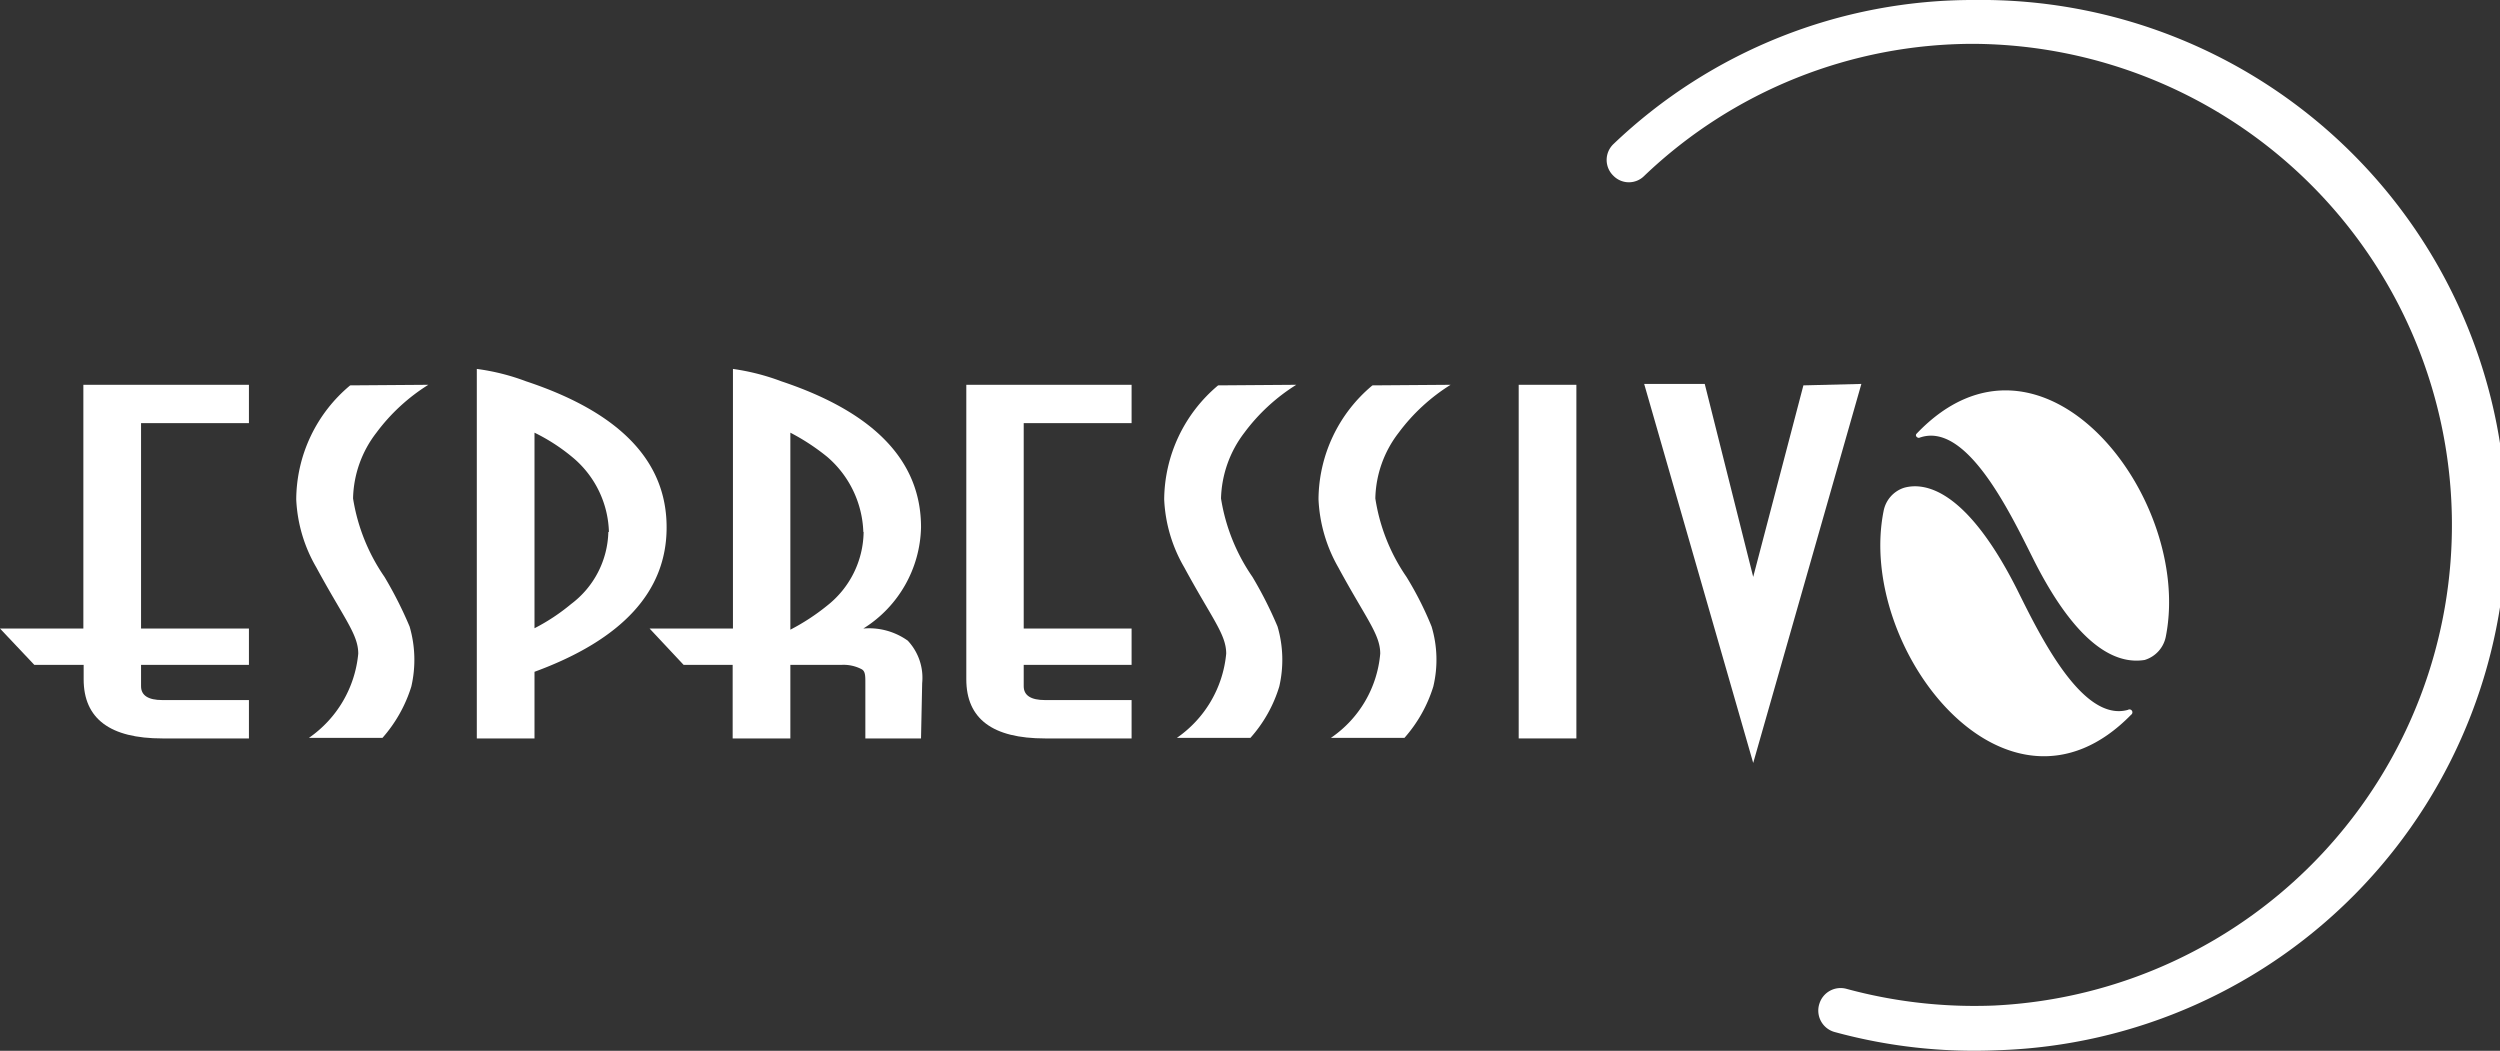
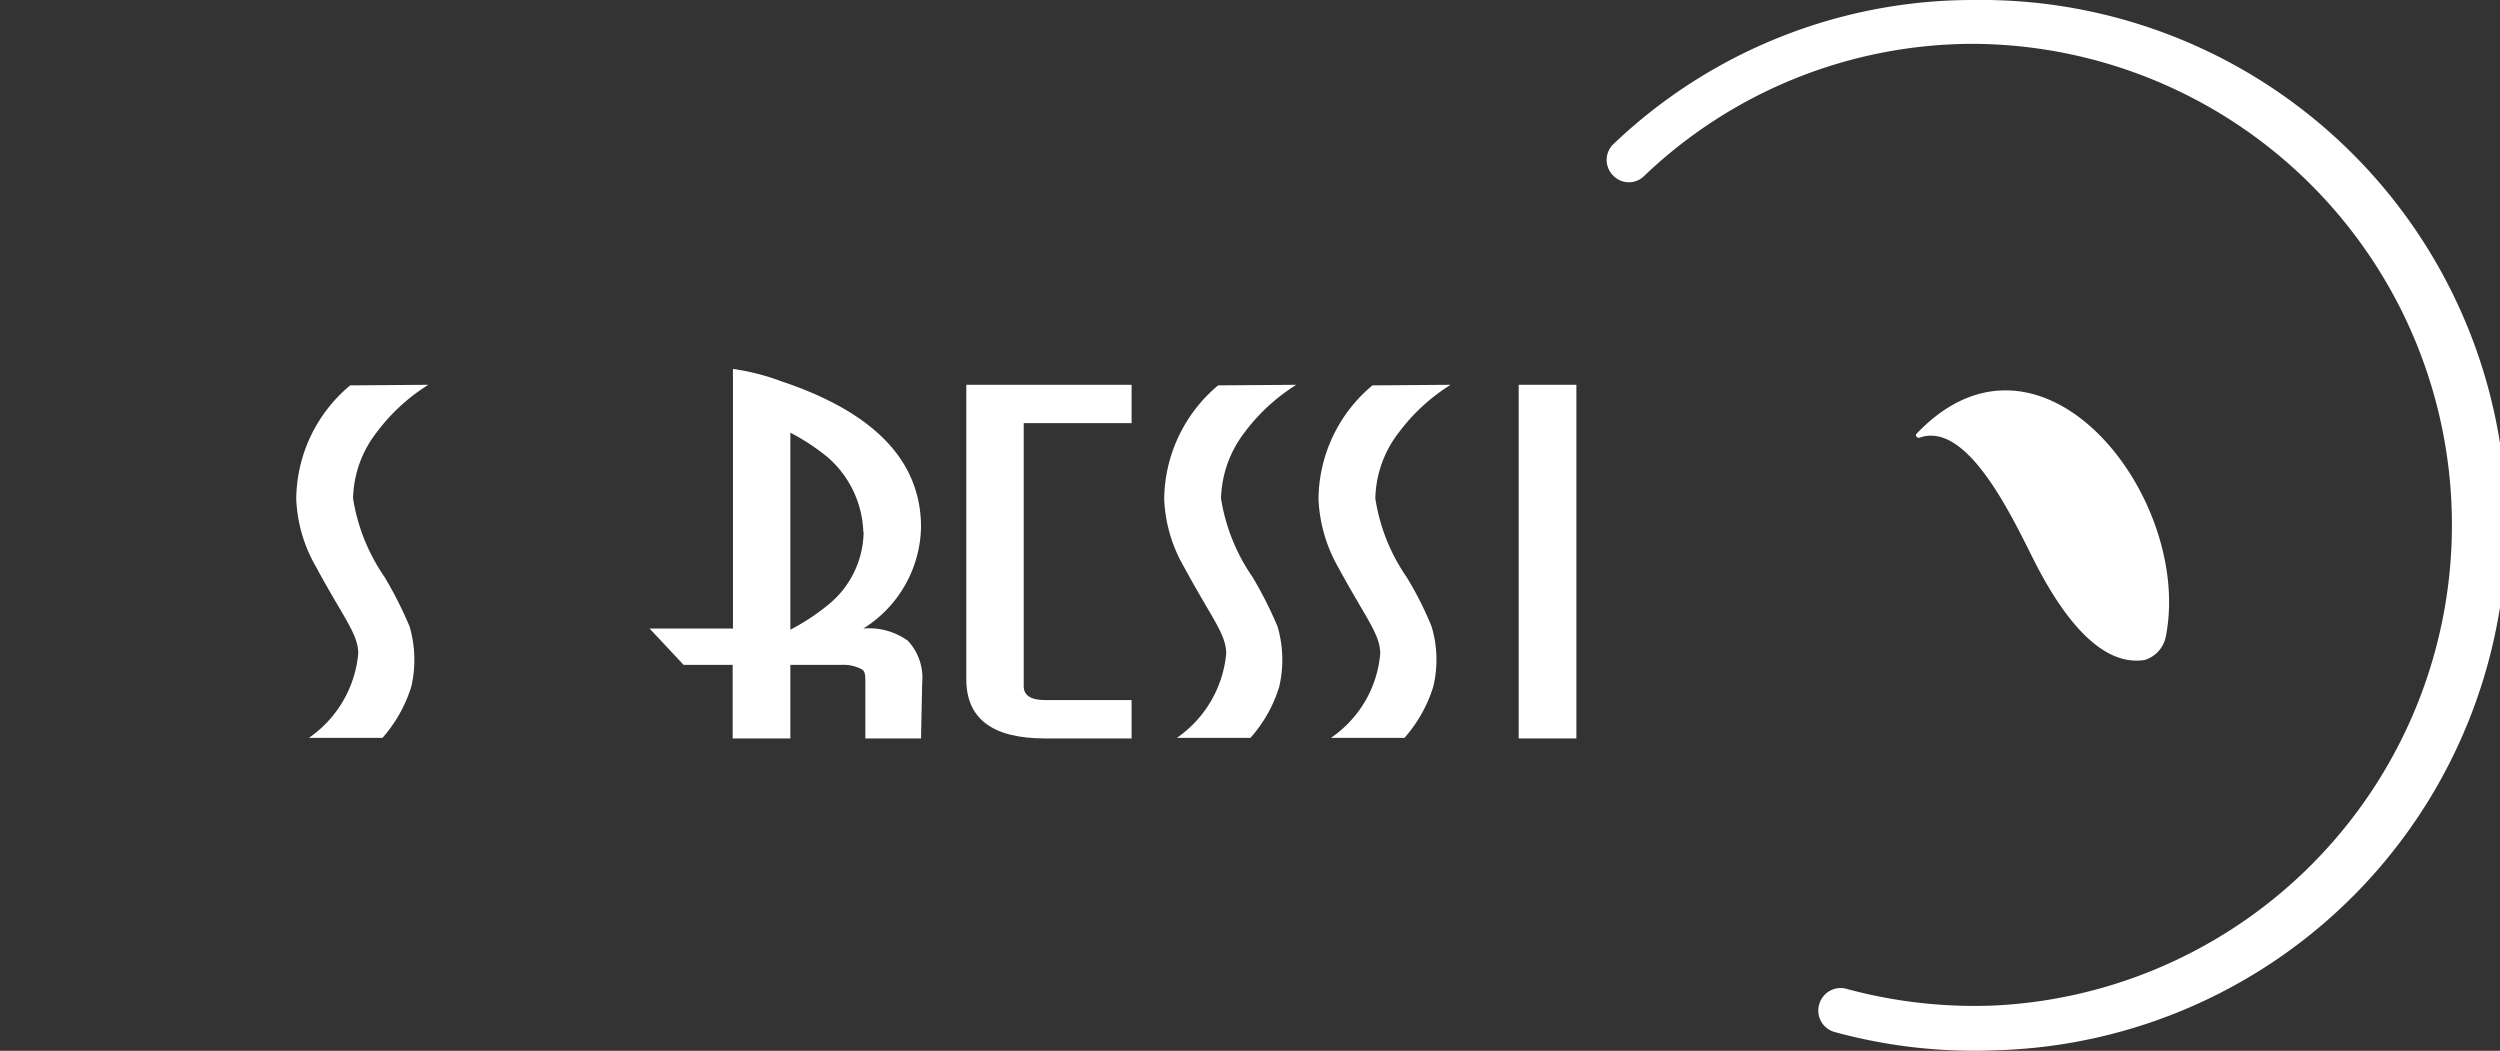
<svg xmlns="http://www.w3.org/2000/svg" viewBox="0 0 86.67 36.43">
  <rect x="0" y="0" width="86.67" height="36.43" fill="#333333" stroke="none" />
  <defs>
    <style>.cls-1,.cls-2{fill:#fff;}.cls-2{fill-rule:evenodd;}</style>
  </defs>
  <g id="Capa_2" data-name="Capa 2">
    <g id="Capa_3" data-name="Capa 3">
-       <path class="cls-1" d="M8.63,25.6h-3c-1.81,0-2.73-.68-2.73-2.05v-.5H1.19L0,21.79H2.89V13.34H8.63v1.33H4.89v7.12H8.63v1.26H4.89v.74c0,.32.25.48.74.48h3Z" />
-       <path class="cls-1" d="M23.11,18.29c0,2.21-1.53,3.88-4.58,5V25.6h-2V12.79a7.67,7.67,0,0,1,1.71.43Q23.12,14.84,23.11,18.29Zm-2,.15a3.49,3.49,0,0,0-1.29-2.61A6.48,6.48,0,0,0,18.53,15v6.78a6.89,6.89,0,0,0,1.27-.84A3.22,3.22,0,0,0,21.09,18.44Z" />
      <path class="cls-1" d="M31.93,25.6H30V23.68c0-.25,0-.41-.13-.48a1.35,1.35,0,0,0-.7-.15H27.4V25.6h-2V23.05H23.7l-1.18-1.26h2.89v-9a7.84,7.84,0,0,1,1.68.43q4.85,1.62,4.84,5.07a4.24,4.24,0,0,1-2,3.5,2.31,2.31,0,0,1,1.54.42,1.88,1.88,0,0,1,.5,1.47Zm-2-7.16a3.59,3.59,0,0,0-1.25-2.6A7.51,7.51,0,0,0,27.4,15v6.83A7.48,7.48,0,0,0,28.67,21,3.3,3.3,0,0,0,29.94,18.44Z" />
-       <path class="cls-1" d="M39.23,25.6h-3c-1.82,0-2.73-.68-2.73-2.05V13.34h5.73v1.33H35.49v7.12h3.74v1.26H35.49v.74c0,.32.25.48.74.48h3Z" />
+       <path class="cls-1" d="M39.23,25.6h-3c-1.82,0-2.73-.68-2.73-2.05V13.34h5.73v1.33H35.49v7.12v1.26H35.49v.74c0,.32.25.48.74.48h3Z" />
      <path class="cls-1" d="M44.94,13.34A6.58,6.58,0,0,0,43.14,15a3.92,3.92,0,0,0-.81,2.28A6.59,6.59,0,0,0,43.42,20a13.88,13.88,0,0,1,.87,1.72,4.12,4.12,0,0,1,.06,2.08,4.73,4.73,0,0,1-1,1.78H40.8a4,4,0,0,0,1.71-2.92c0-.67-.49-1.21-1.46-3a5.12,5.12,0,0,1-.69-2.35,5.21,5.21,0,0,1,1.87-3.95Z" />
      <path class="cls-1" d="M14.85,13.34A6.58,6.58,0,0,0,13.05,15a3.85,3.85,0,0,0-.81,2.28A6.59,6.59,0,0,0,13.33,20a13.88,13.88,0,0,1,.87,1.72,4.12,4.12,0,0,1,.06,2.08,4.87,4.87,0,0,1-1,1.78H10.71a4,4,0,0,0,1.71-2.92c0-.67-.49-1.21-1.46-3a5.12,5.12,0,0,1-.69-2.35,5.18,5.18,0,0,1,1.87-3.95Z" />
      <path class="cls-1" d="M50.29,13.34A6.58,6.58,0,0,0,48.49,15a3.85,3.85,0,0,0-.81,2.28A6.53,6.53,0,0,0,48.76,20a11.54,11.54,0,0,1,.87,1.72,4,4,0,0,1,.06,2.08,4.84,4.84,0,0,1-1,1.78H46.14a3.94,3.94,0,0,0,1.71-2.92c0-.67-.49-1.21-1.46-3a5.21,5.21,0,0,1-.68-2.35,5.18,5.18,0,0,1,1.87-3.95Z" />
      <path class="cls-1" d="M54.65,25.6h-2V13.34h2Z" />
-       <path class="cls-1" d="M64.53,13.31,60.78,26.45,57,13.31H59.1L60.78,20l1.74-6.64Z" />
-       <path class="cls-2" d="M69.92,20.42c.81,1.63,2.27,4.63,3.85,4.19a.1.1,0,0,1,.11.17c-4.31,4.41-9.53-2.3-8.58-7.06a1.05,1.05,0,0,1,.71-.81C66.76,16.7,68.19,17,69.92,20.42Z" />
      <path class="cls-2" d="M70.47,19.34c-.83-1.66-2.33-4.76-3.94-4.16-.08,0-.14-.08-.09-.14,4.32-4.54,9.58,2.18,8.65,7a1.06,1.06,0,0,1-.74.84C73.59,23,72.17,22.75,70.47,19.34Z" />
      <path class="cls-1" d="M69.24,36.41a18.32,18.32,0,0,1-5.63-.63.77.77,0,0,1-.53-1h0a.77.77,0,0,1,.93-.5,16.93,16.93,0,0,0,5.12.58,16.68,16.68,0,0,0-.68-33.34A16.52,16.52,0,0,0,57,6.1a.75.75,0,0,1-1.06,0h0a.76.76,0,0,1,0-1.11A18.05,18.05,0,0,1,68.45,0a18.21,18.21,0,0,1,.79,36.41Z" />
    </g>
  </g>
</svg>